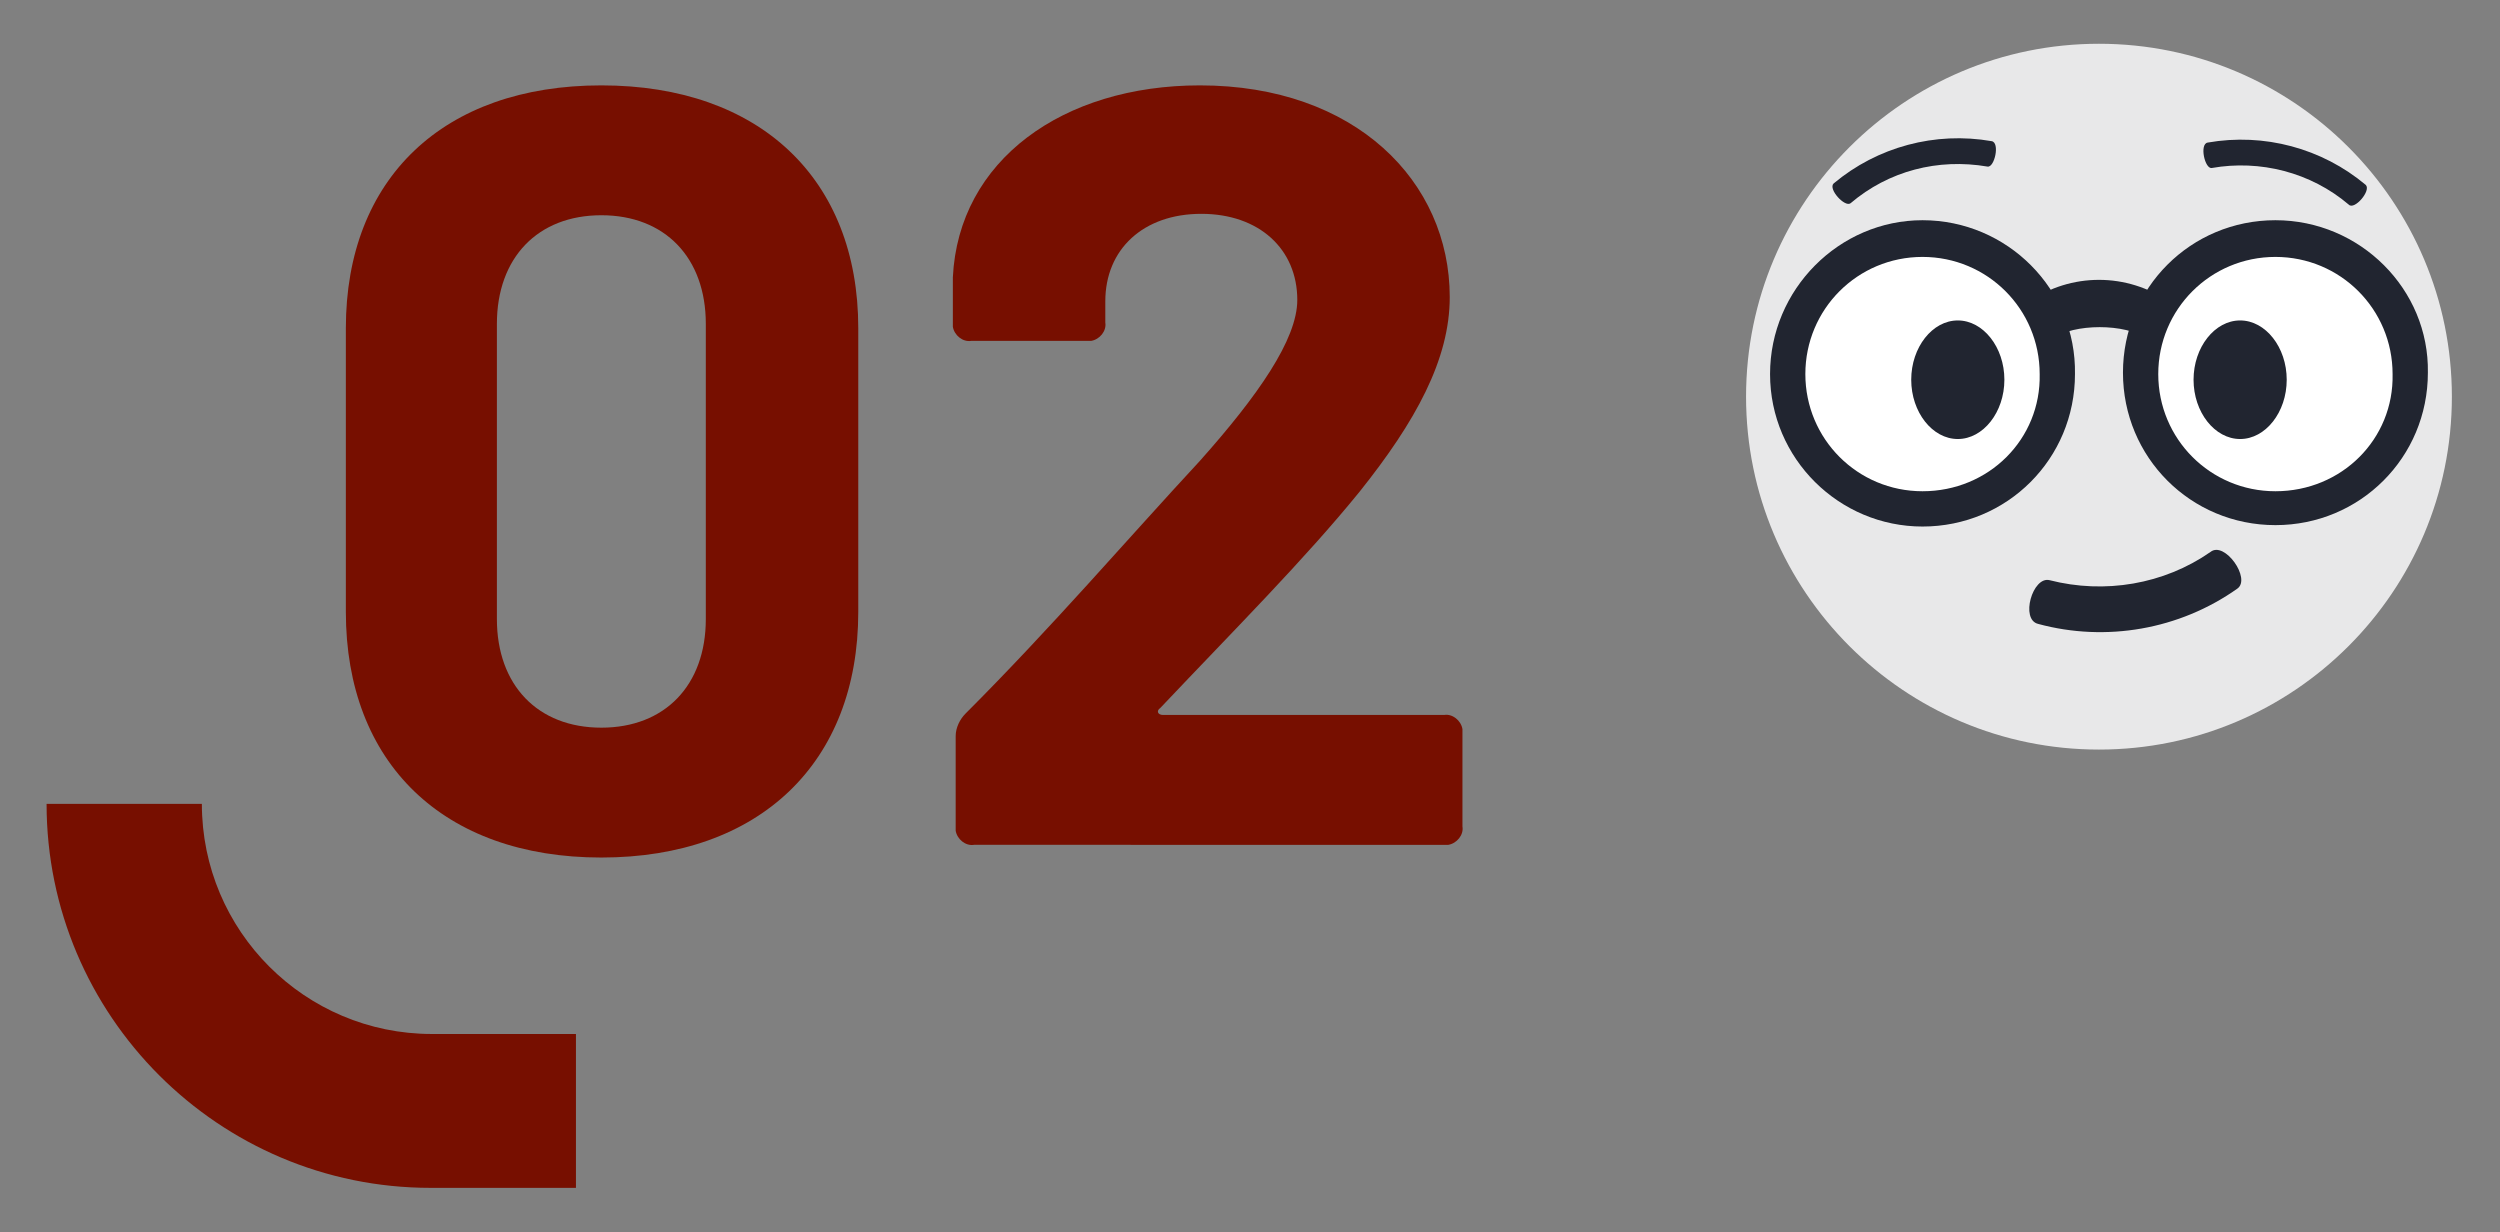
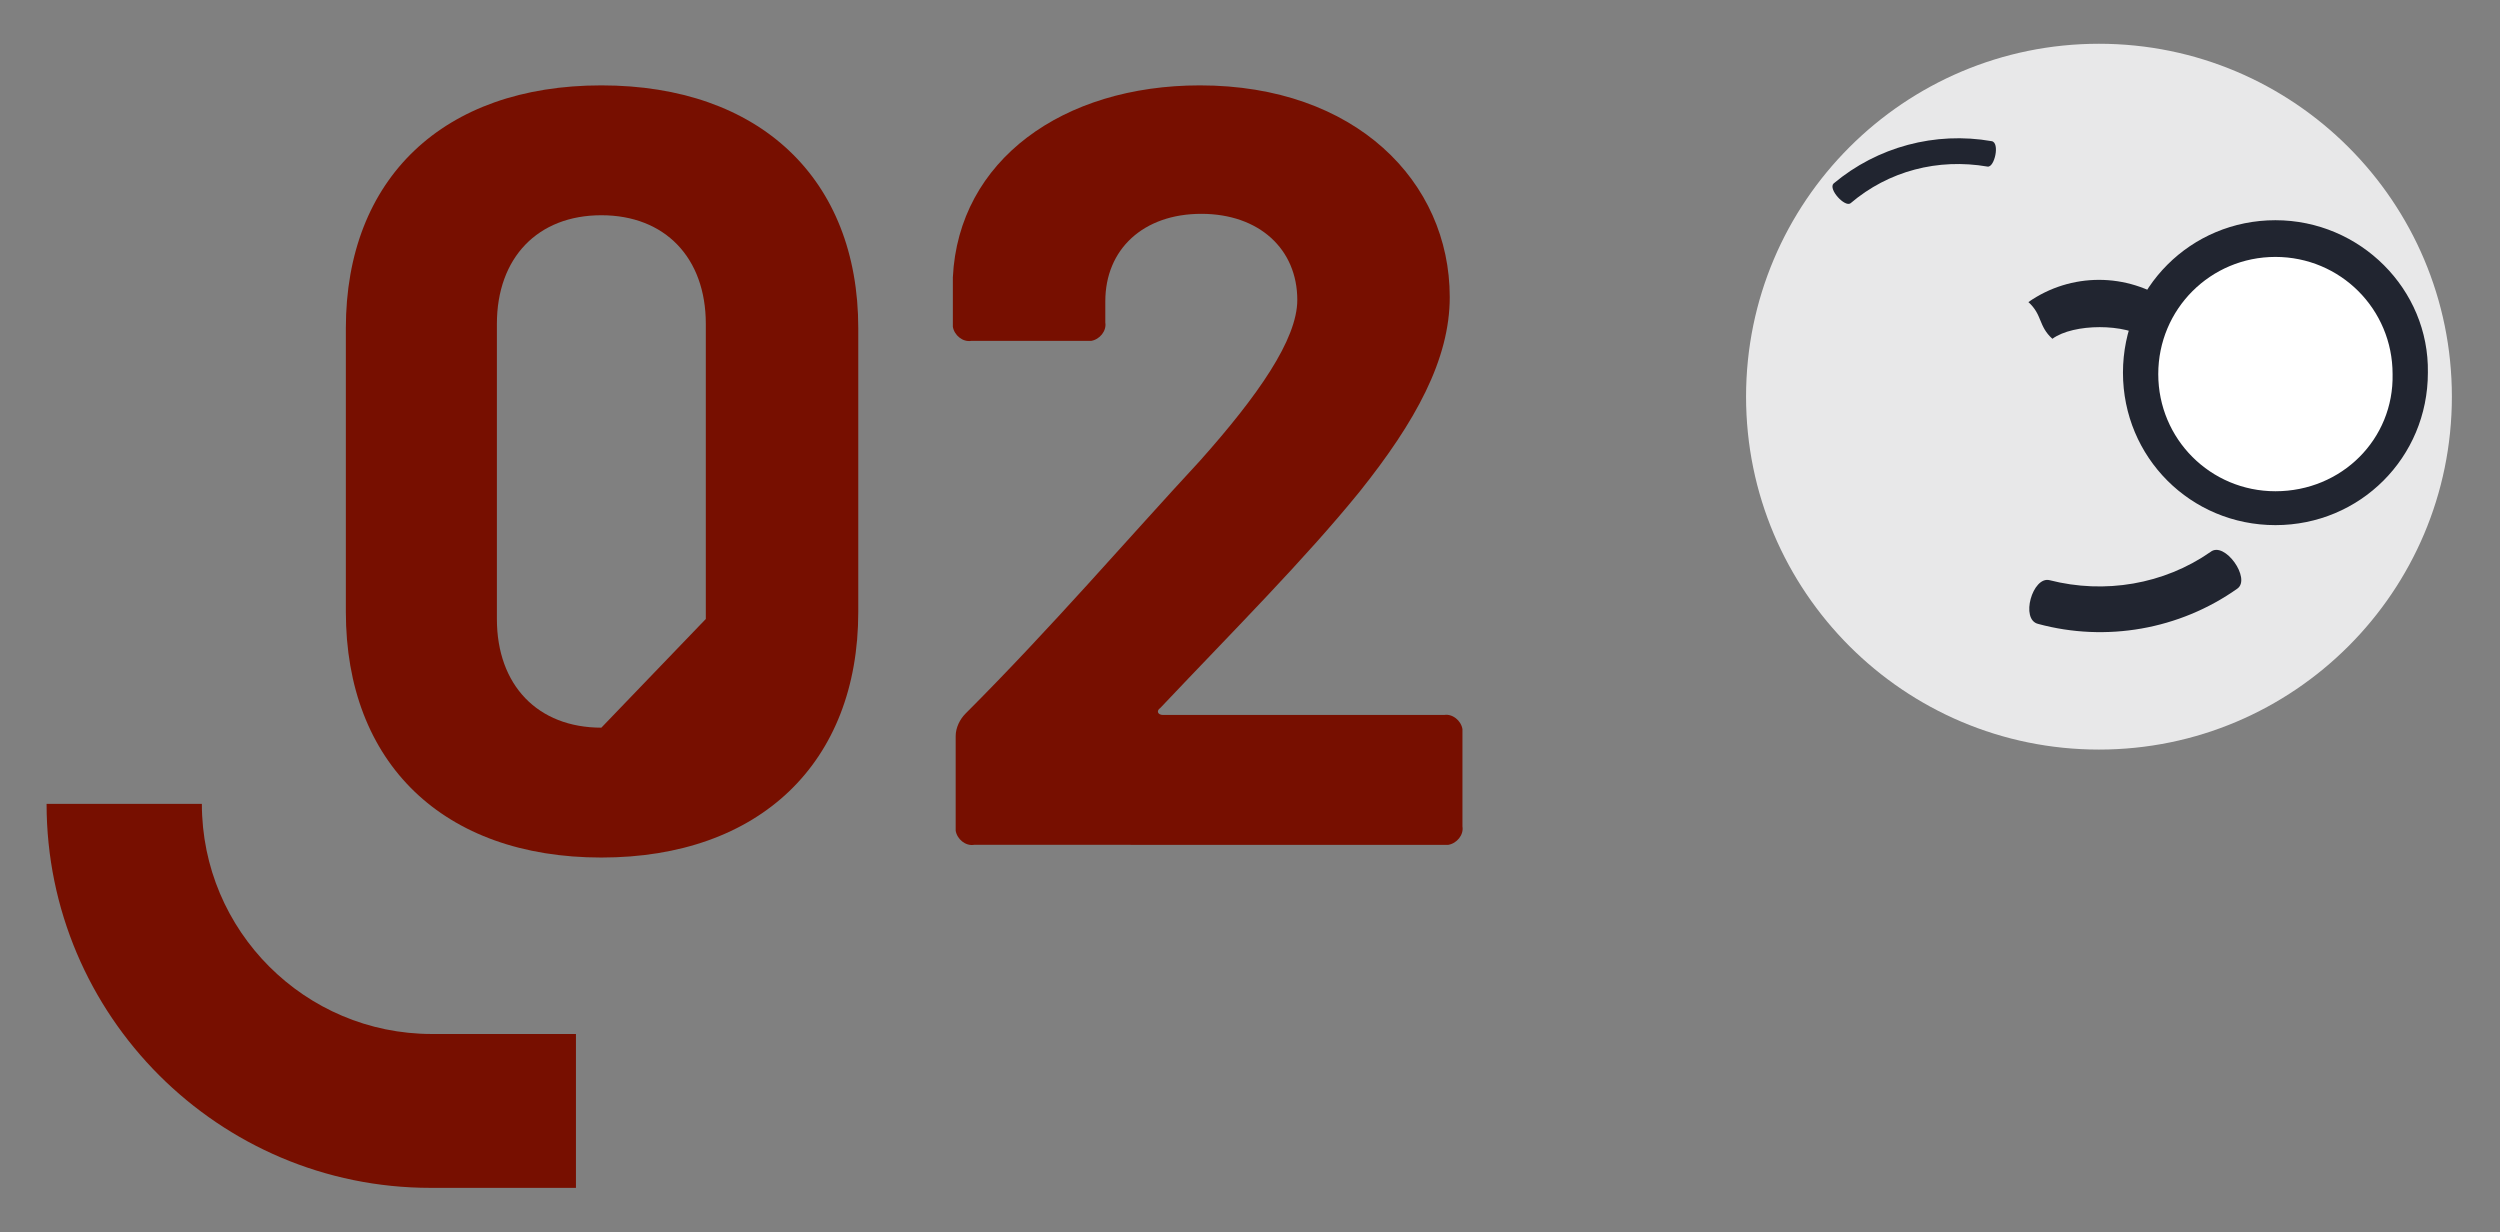
<svg xmlns="http://www.w3.org/2000/svg" xmlns:xlink="http://www.w3.org/1999/xlink" version="1.1" id="Ebene_1" x="0px" y="0px" viewBox="0 0 177.1 87.3" style="enable-background:new 0 0 177.1 87.3;" xml:space="preserve">
  <rect x="0" y="0" width="177.1" height="87.3" fill="#808080" stroke="none" />
  <style type="text/css">
	.st0{fill:#770F00;}
	.st1{fill:none;stroke:#770F00;stroke-width:2.004;stroke-miterlimit:10;}
	.st2{fill:#A4A6AA;}
	.st3{fill:#E8E8E9;}
	.st4{fill:#212530;}
	.st5{fill:#FFFFFF;}
	.st6{opacity:0.8;enable-background:new    ;}
	.st7{fill-rule:evenodd;clip-rule:evenodd;fill:#E8E8E9;}
	.st8{fill-rule:evenodd;clip-rule:evenodd;fill:#212530;}
	.st9{fill:#E5E5E5;}
	.st10{opacity:0.5;enable-background:new    ;}
	.st11{clip-path:url(#SVGID_00000051365615949326004480000009460885382205347497_);}
	.st12{clip-path:url(#SVGID_00000181782108169636090470000015912554210105348516_);}
	.st13{clip-path:url(#SVGID_00000037671700028480236330000012640455416355174309_);}
	.st14{clip-path:url(#SVGID_00000057109231077397163890000004949534210052641198_);}
	.st15{clip-path:url(#SVGID_00000013175221350949139170000003435509376928489404_);}
	.st16{clip-path:url(#SVGID_00000092450680348579418250000018243849053438980261_);}
	.st17{clip-path:url(#SVGID_00000122687334591985465610000012338068487739946888_);}
	.st18{clip-path:url(#SVGID_00000100382650017166353640000003148261187247447229_);}
	.st19{clip-path:url(#SVGID_00000047057712434143874090000013527781852436498565_);}
	.st20{clip-path:url(#SVGID_00000131361014522930757770000015970827988488108440_);}
	.st21{opacity:0.8;}
	.st22{clip-path:url(#SVGID_00000088826175686762449460000002891515875109632186_);}
	.st23{clip-path:url(#SVGID_00000164499311286837595570000004763771820978371986_);}
</style>
  <g>
    <g id="Gruppe_272" transform="translate(0 2.948)">
      <g>
        <defs>
          <rect id="SVGID_00000072987454845284586590000002720404577639077539_" x="3.3" y="3.1" width="100.4" height="78.1" />
        </defs>
        <clipPath id="SVGID_00000133494314555150880640000001604712926787406261_">
          <use xlink:href="#SVGID_00000072987454845284586590000002720404577639077539_" style="overflow:visible;" />
        </clipPath>
        <g id="Gruppe_271" style="clip-path:url(#SVGID_00000133494314555150880640000001604712926787406261_);">
          <path id="Pfad_184" class="st0" d="M40.9,70.3H30.6c-9,0-16.3-7.3-16.3-16.3H3.3c0,15,12.2,27.2,27.2,27.2h10.3V70.3z" />
-           <path id="Pfad_185" class="st0" d="M24.5,40.4V20.3c0-10.6,6.9-17.2,18.1-17.2s18.2,6.6,18.2,17.2v20.1c0,10.7-7,17.4-18.2,17.4      S24.5,51.1,24.5,40.4 M50,40.9V20c0-4.7-2.9-7.7-7.4-7.7c-4.5,0-7.4,3-7.4,7.7v20.9c0,4.7,2.9,7.7,7.4,7.7      C47.1,48.6,50,45.6,50,40.9" />
+           <path id="Pfad_185" class="st0" d="M24.5,40.4V20.3c0-10.6,6.9-17.2,18.1-17.2s18.2,6.6,18.2,17.2v20.1c0,10.7-7,17.4-18.2,17.4      S24.5,51.1,24.5,40.4 M50,40.9V20c0-4.7-2.9-7.7-7.4-7.7c-4.5,0-7.4,3-7.4,7.7v20.9c0,4.7,2.9,7.7,7.4,7.7      " />
          <path id="Pfad_186" class="st0" d="M67.7,55.6v-6.4c0-0.6,0.3-1.2,0.7-1.6c6.1-6.1,11.5-12.4,16.6-17.9      c4.1-4.6,6.9-8.6,6.9-11.4c0-3.6-2.7-6.1-6.8-6.1s-6.8,2.5-6.8,6.2v1.5c0.1,0.6-0.4,1.2-1,1.3c-0.1,0-0.2,0-0.3,0h-8.2      c-0.6,0.1-1.2-0.4-1.3-1c0-0.1,0-0.2,0-0.3v-3.2C67.9,8.4,75.3,3.1,85,3.1c11,0,17.7,6.8,17.7,15c0,4.4-2.4,8.8-6.4,13.8      c-3.9,4.8-8.8,9.7-14.1,15.3c-0.3,0.2-0.2,0.5,0.2,0.5h19.9c0.6-0.1,1.2,0.4,1.3,1c0,0.1,0,0.2,0,0.3v6.6c0.1,0.6-0.4,1.2-1,1.3      c-0.1,0-0.2,0-0.3,0H69c-0.6,0.1-1.2-0.4-1.3-1C67.7,55.8,67.7,55.7,67.7,55.6" />
        </g>
      </g>
    </g>
    <g id="Gruppe_341" transform="translate(120.391)">
      <g>
        <defs>
          <rect id="SVGID_00000086654606799728257470000007760058425222184088_" x="3.3" y="3.1" width="50" height="50" />
        </defs>
        <clipPath id="SVGID_00000007428162862750192320000002493136948668662193_">
          <use xlink:href="#SVGID_00000086654606799728257470000007760058425222184088_" style="overflow:visible;" />
        </clipPath>
        <g id="Gruppe_340" style="clip-path:url(#SVGID_00000007428162862750192320000002493136948668662193_);">
          <g id="Gruppe_339" transform="translate(0 0)">
            <g>
              <defs>
                <rect id="SVGID_00000165229439381772365010000017265115212998190977_" x="3.3" y="3.1" width="50" height="50" />
              </defs>
              <clipPath id="SVGID_00000175312870740494894830000002711364615475625346_">
                <use xlink:href="#SVGID_00000165229439381772365010000017265115212998190977_" style="overflow:visible;" />
              </clipPath>
              <g id="Gruppe_338" style="clip-path:url(#SVGID_00000175312870740494894830000002711364615475625346_);">
                <path id="Pfad_227" class="st3" d="M28.3,3.1c13.8,0,25,11.2,25,25s-11.2,25-25,25s-25-11.2-25-25S14.5,3.1,28.3,3.1" />
-                 <path id="Pfad_228" class="st5" d="M15.8,17.3c5.1,0,9.2,4.1,9.2,9.2s-4.1,9.2-9.2,9.2s-9.2-4.1-9.2-9.2c0,0,0,0,0,0         C6.7,21.4,10.8,17.3,15.8,17.3L15.8,17.3" />
                <path id="Pfad_229" class="st5" d="M40.8,17.3c5.1,0,9.2,4.1,9.2,9.2c0,5.1-4.1,9.2-9.2,9.2c-5.1,0-9.2-4.1-9.2-9.2         c0,0,0,0,0,0C31.7,21.4,35.8,17.3,40.8,17.3" />
                <path id="Pfad_230" class="st4" d="M31.7,24c-1.5-1.1-5.2-1.1-6.7,0c-1-0.9-0.7-1.7-1.7-2.6c3-2.1,7-2.1,10,0         C32.4,22.2,32.6,23.1,31.7,24" />
                <path id="Pfad_231" class="st4" d="M40.8,34.8c-4.6,0-8.3-3.7-8.3-8.3s3.7-8.3,8.3-8.3s8.3,3.7,8.3,8.3c0,0,0,0,0,0         C49.2,31.1,45.5,34.8,40.8,34.8 M40.8,15.6c-6,0-10.8,4.8-10.8,10.8s4.8,10.8,10.8,10.8c6,0,10.8-4.8,10.8-10.8c0,0,0,0,0,0         C51.7,20.5,46.8,15.6,40.8,15.6" />
-                 <path id="Pfad_232" class="st4" d="M15.8,34.8c-4.6,0-8.3-3.7-8.3-8.3c0-4.6,3.7-8.3,8.3-8.3s8.3,3.7,8.3,8.3l0,0         C24.2,31.1,20.5,34.8,15.8,34.8C15.8,34.8,15.8,34.8,15.8,34.8 M15.8,15.6C9.9,15.6,5,20.5,5,26.5s4.9,10.8,10.8,10.8         c6,0,10.8-4.8,10.8-10.8C26.7,20.5,21.8,15.6,15.8,15.6C15.8,15.6,15.8,15.6,15.8,15.6" />
-                 <path id="Pfad_233" class="st4" d="M18.3,22.7c1.8,0,3.3,1.9,3.3,4.2s-1.5,4.2-3.3,4.2S15,29.2,15,26.9S16.5,22.7,18.3,22.7" />
-                 <path id="Pfad_234" class="st4" d="M38.3,22.7c1.8,0,3.3,1.9,3.3,4.2s-1.5,4.2-3.3,4.2S35,29.2,35,26.9S36.5,22.7,38.3,22.7" />
                <path id="Pfad_235" class="st4" d="M24,44.2c4.8,1.3,10,0.4,14.1-2.5c1-0.7-0.9-3.4-1.9-2.6c-3.3,2.3-7.5,3-11.4,2         C23.6,40.8,22.7,43.9,24,44.2" />
-                 <path id="Pfad_236" class="st4" d="M46,14.5c-2.7-2.3-6.3-3.2-9.7-2.6c-0.5,0.1-0.9-1.7-0.3-1.8c4-0.7,8.1,0.4,11.2,3         C47.6,13.5,46.4,14.9,46,14.5" />
                <path id="Pfad_237" class="st4" d="M20.4,11.8c-3.5-0.6-7,0.3-9.7,2.6c-0.4,0.3-1.6-1-1.2-1.4c3.1-2.6,7.2-3.7,11.2-3         C21.3,10.1,20.9,11.9,20.4,11.8" />
              </g>
            </g>
          </g>
        </g>
      </g>
    </g>
  </g>
</svg>